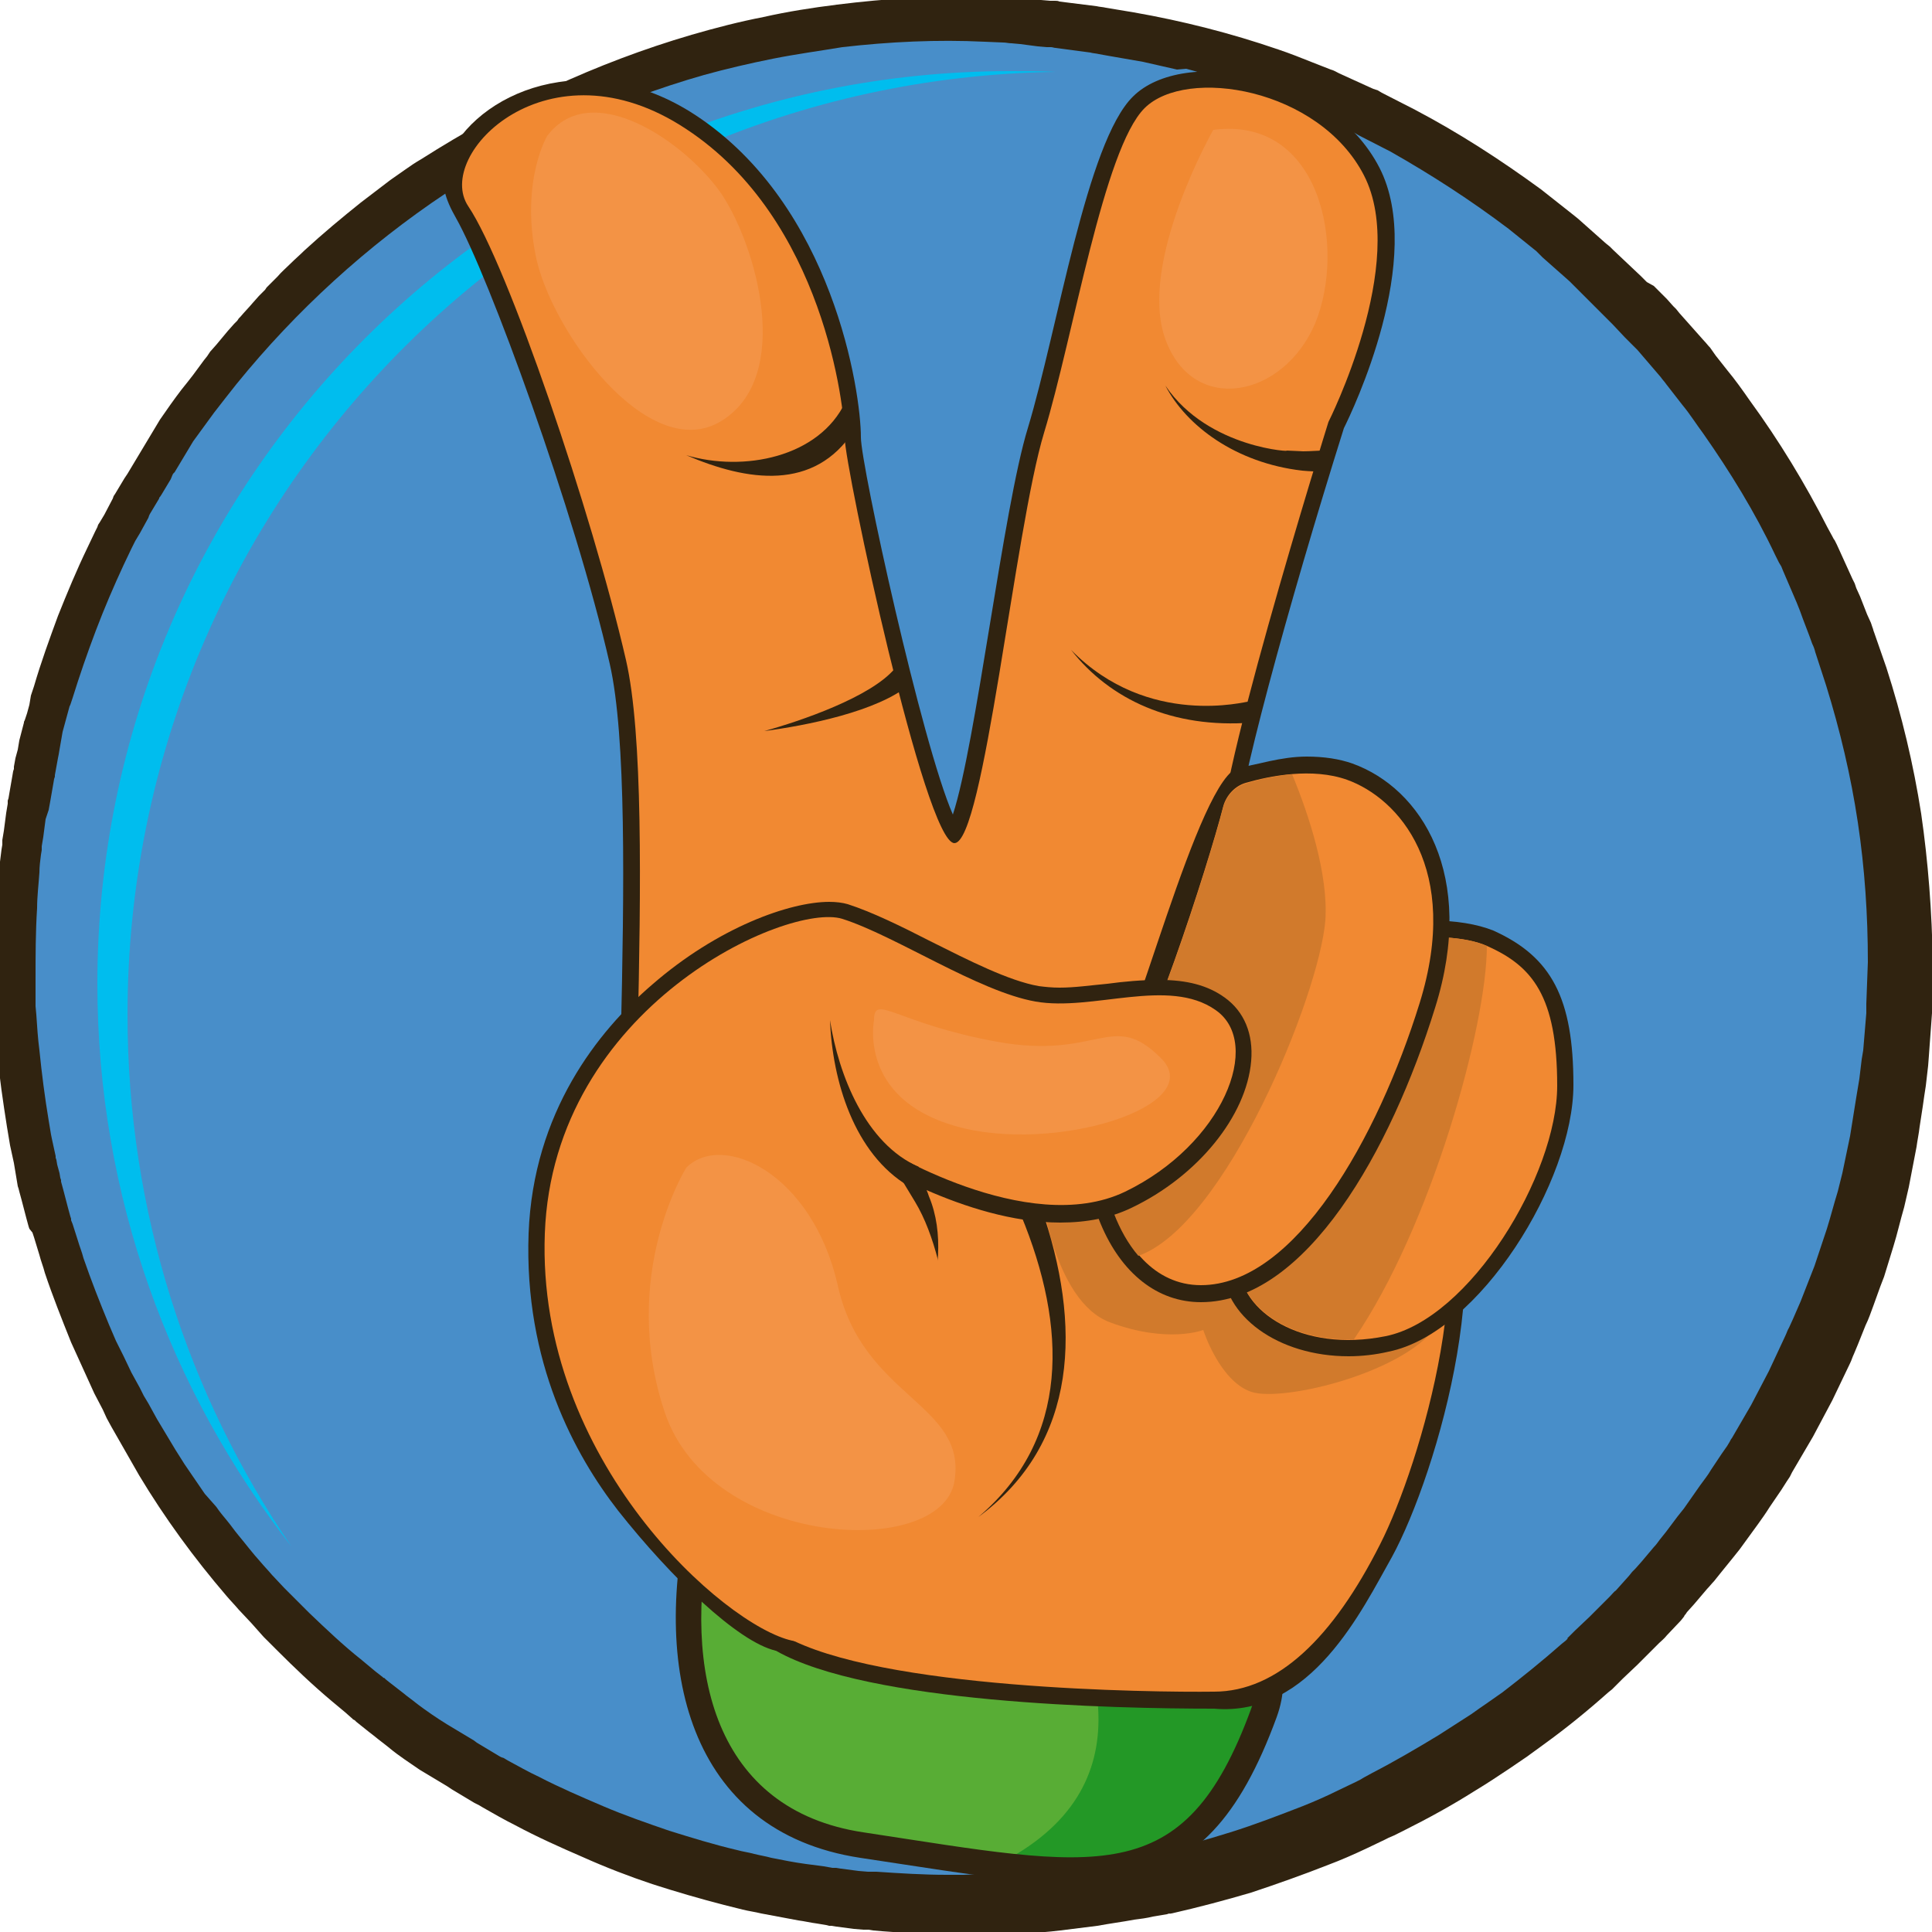
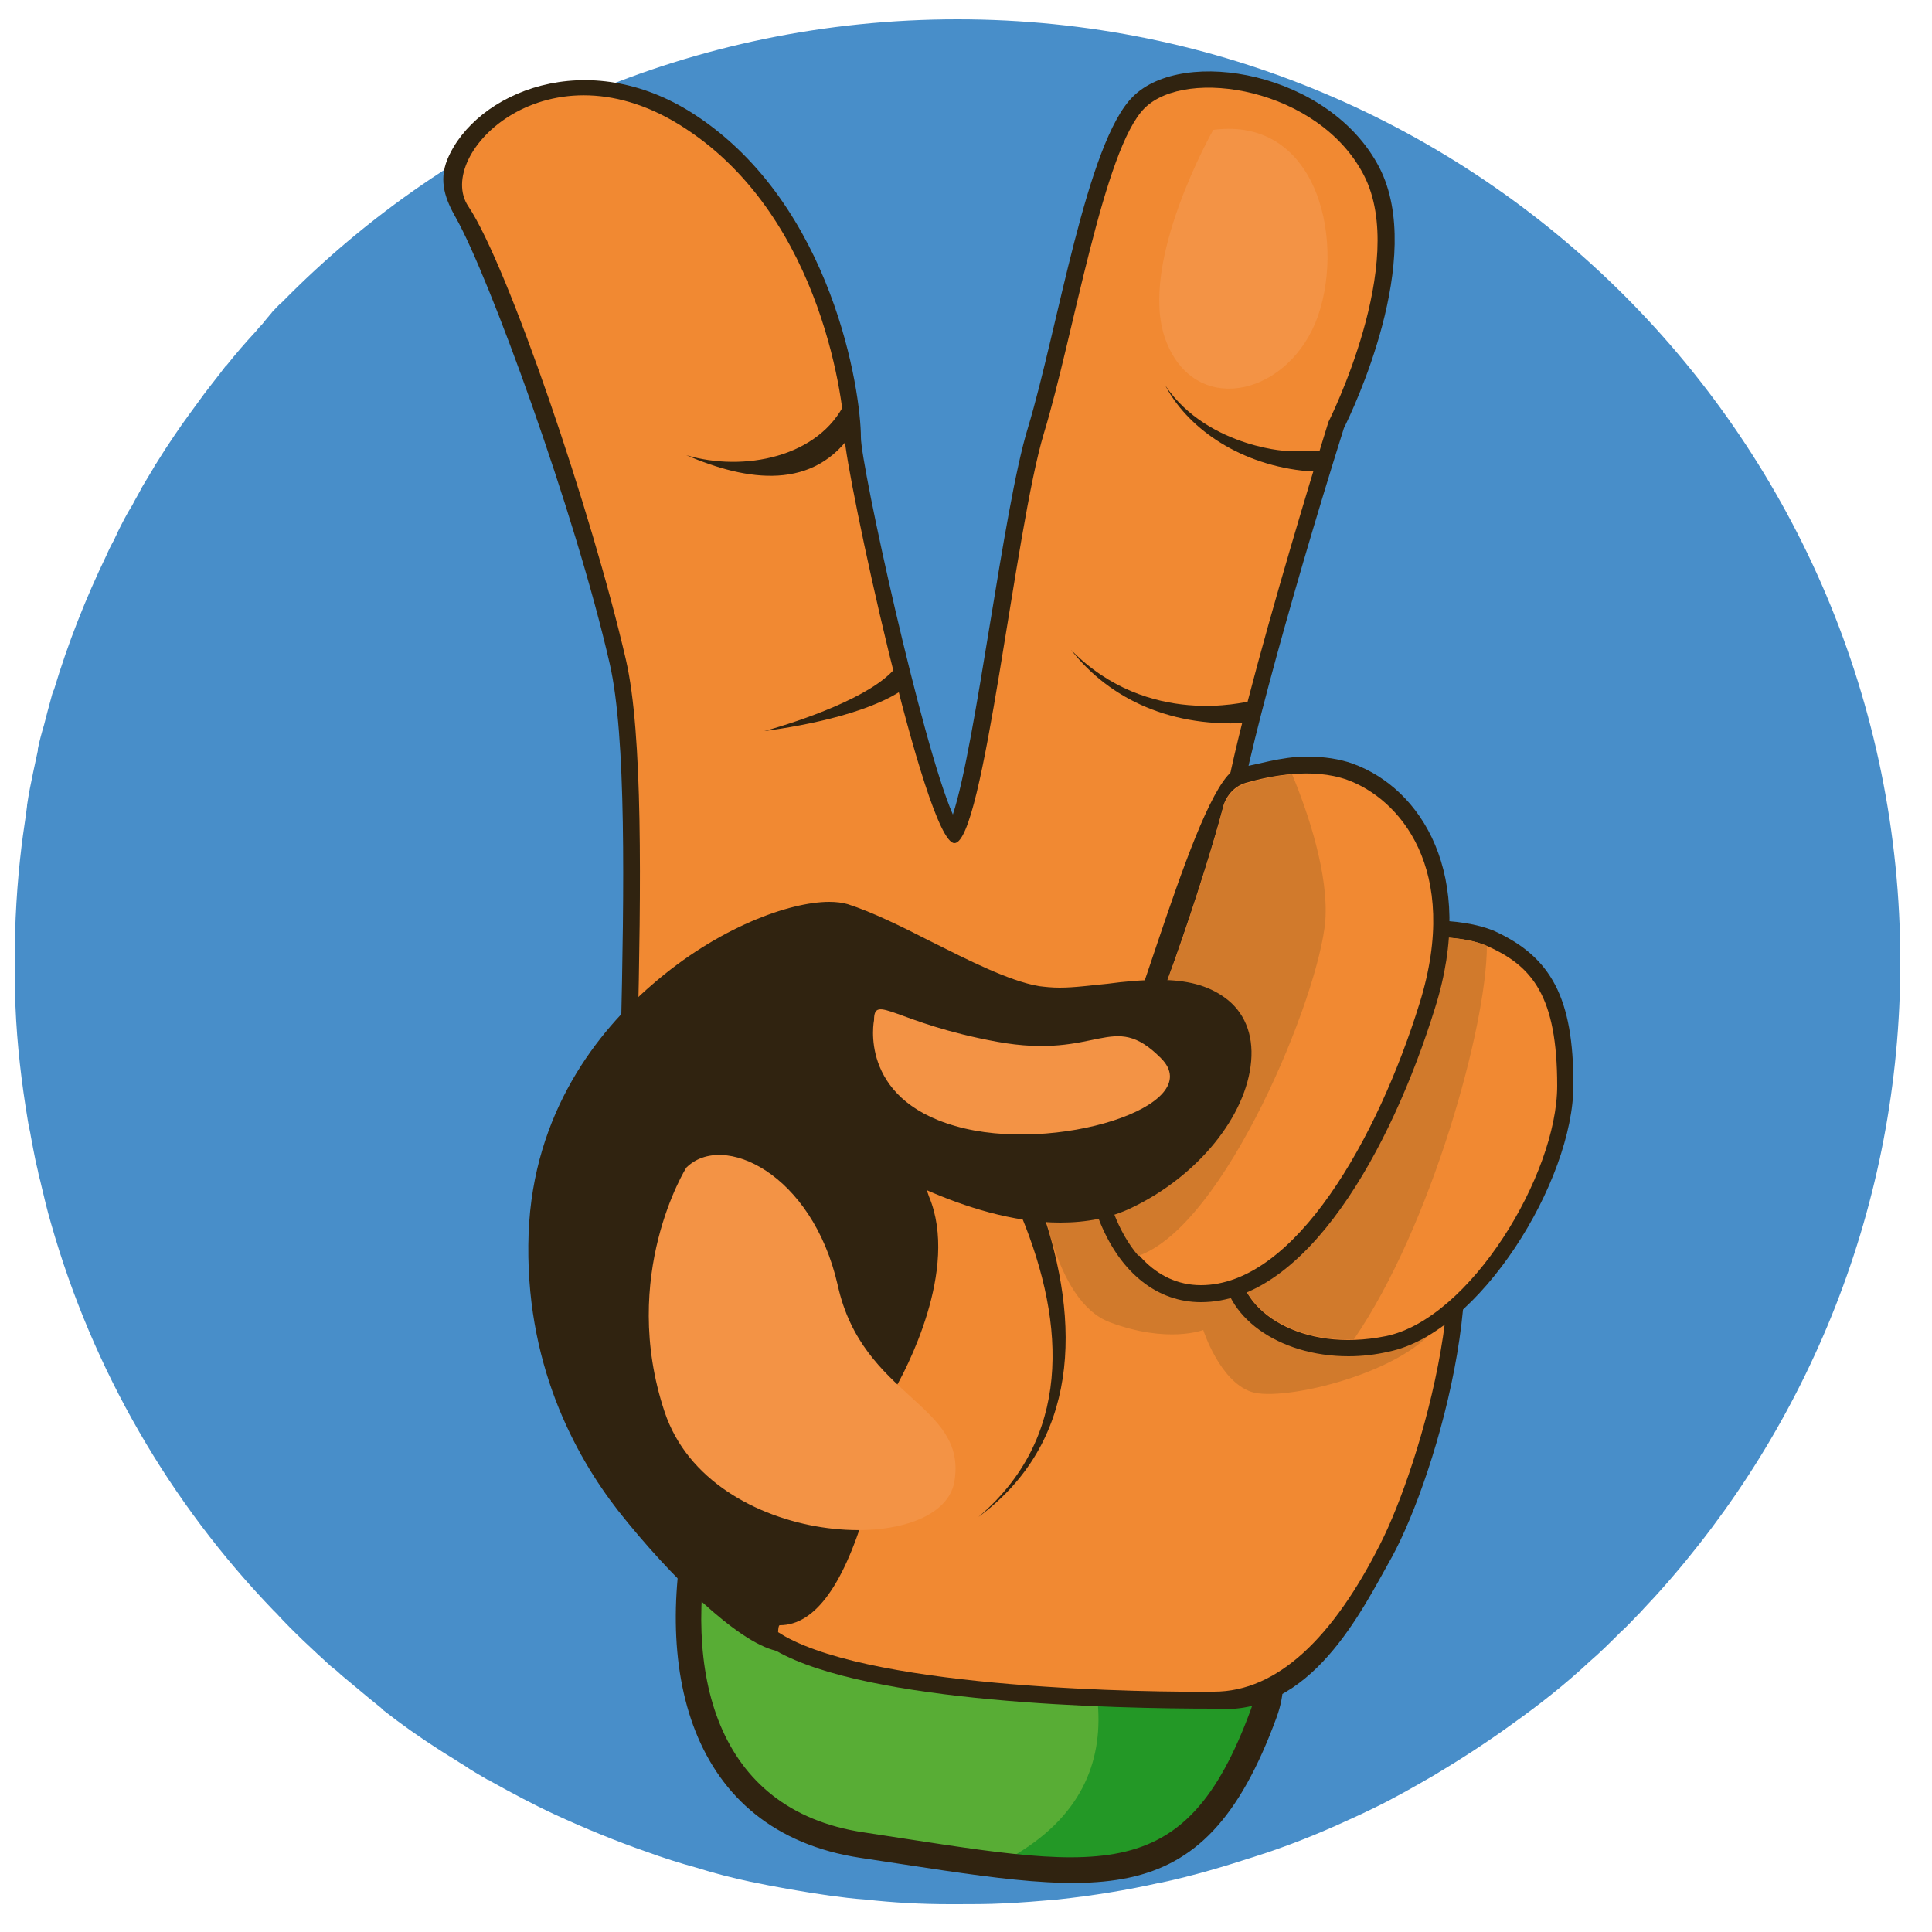
<svg xmlns="http://www.w3.org/2000/svg" version="1.1" x="0px" y="0px" viewBox="0 0 250 250" style="enable-background:new 0 0 250 250;" xml:space="preserve">
  <style type="text/css">
	.st0{fill:#58AE35;}
	.st1{fill:#FFFFFF;}
	.st2{fill:#488EC9;}
	.st3{fill:#00BDEE;}
	.st4{fill:#302310;}
	.st5{fill:#FBBD4B;}
	.st6{fill:#239826;}
	.st7{fill:#58AD35;}
	.st8{fill:#C6983D;}
	.st9{fill:#F18932;}
	.st10{fill:#D17A2C;}
	.st11{fill:#1B1819;}
	.st12{fill:#BA0424;}
	.st13{fill:#45170B;}
	.st14{fill:#E2002C;}
	.st15{fill:#F39345;}
	.st16{fill:#C47A39;}
	.st17{fill:#53AF32;}
	.st18{fill:#F7B076;}
</style>
  <g id="Слой_3">
</g>
  <g id="Слой_1">
</g>
  <g id="Слой_2">
    <rect x="-628.3" y="-878.2" class="st1" width="2352.2" height="1488.1" />
    <path id="XMLID_193_" class="st2" d="M245.9,124.5c0,31.4-11.9,60-31.3,81.6c-0.8,0.9-1.6,1.7-2.4,2.6c-0.1,0.1-0.2,0.2-0.3,0.3   c-0.7,0.7-1.4,1.5-2.2,2.2c-1.3,1.3-2.6,2.6-4,3.8c-3.1,2.9-6.4,5.5-9.9,8c-3.3,2.4-6.7,4.6-10.2,6.7c-2.6,1.5-5.2,3-7.9,4.3   c-1,0.5-2.1,1-3.2,1.5c-3.9,1.8-7.9,3.4-12,4.7c-4,1.3-8,2.5-12.2,3.4c0,0-0.1,0-0.1,0c-4.4,1-8.8,1.7-13.4,2.2   c-2.3,0.2-4.7,0.4-7,0.5c-2,0.1-4,0.1-6,0.1c-0.3,0-0.6,0-0.9,0c-3.7,0-7.3-0.2-10.9-0.6c-1.5-0.1-3.1-0.3-4.6-0.5   c-3.5-0.5-6.9-1.1-10.3-1.8c-2.3-0.5-4.7-1.1-6.9-1.8c-2.2-0.6-4.4-1.3-6.6-2.1c-4-1.4-7.9-3-11.8-4.8c-2.8-1.3-5.6-2.8-8.3-4.3   c-0.1-0.1-0.3-0.2-0.4-0.2c-1-0.6-2.1-1.2-3.1-1.9c-0.2-0.1-0.3-0.2-0.5-0.3c-0.9-0.6-1.8-1.1-2.7-1.7c-2.5-1.6-4.9-3.3-7.2-5.1   c-0.1-0.1-0.2-0.2-0.3-0.3c-0.5-0.4-1.1-0.9-1.6-1.3c-1.2-1-2.4-2-3.6-3c-0.4-0.4-0.9-0.8-1.3-1.1c-2.4-2.2-4.8-4.4-7-6.8   c-0.1-0.1-0.3-0.3-0.4-0.4C22,194.5,12,177.3,6.6,158.3c-0.5-1.7-0.9-3.4-1.3-5.1c-0.1-0.5-0.3-1.1-0.4-1.7   c-0.1-0.4-0.2-0.9-0.3-1.3c-0.2-1-0.4-2-0.6-3.1c-0.1-0.7-0.3-1.4-0.4-2.1c-0.8-4.8-1.4-9.8-1.6-14.8c-0.1-1.1-0.1-2.2-0.1-3.3   c0-0.1,0-0.2,0-0.3c0-0.7,0-1.5,0-2.2c0-5.1,0.3-10.1,0.9-15c0.2-1.7,0.5-3.4,0.7-5.1c0,0,0-0.1,0-0.1c0.2-1.4,0.5-2.9,0.8-4.3   c0.2-0.9,0.4-1.9,0.6-2.8c0-0.1,0-0.1,0-0.2c0.2-1,0.5-2.1,0.8-3.1c0.3-1.2,0.6-2.3,0.9-3.4c0.1-0.4,0.2-0.8,0.4-1.2   c1.8-6,4.1-11.8,6.8-17.4c0.3-0.7,0.6-1.3,1-2c0.1-0.3,0.3-0.6,0.4-0.9c0.6-1.2,1.2-2.4,1.9-3.5c0.4-0.8,0.9-1.6,1.3-2.4   c0.5-0.8,1-1.7,1.5-2.5c0.1-0.2,0.2-0.4,0.3-0.5c0.4-0.6,0.8-1.3,1.2-1.9c0.4-0.6,0.8-1.2,1.2-1.8c1.2-1.8,2.5-3.5,3.8-5.3   c0.9-1.2,1.8-2.3,2.7-3.5c0.1-0.1,0.1-0.2,0.2-0.2c1.2-1.5,2.4-2.9,3.7-4.3c0.2-0.2,0.4-0.5,0.6-0.7c0.2-0.2,0.4-0.4,0.6-0.7   c0.2-0.2,0.4-0.5,0.6-0.7c0.1-0.2,0.3-0.3,0.4-0.5c0.4-0.4,0.8-0.9,1.3-1.3C58.7,16.5,89.6,2.5,123.9,2.5   C191.3,2.5,245.9,57.1,245.9,124.5z" />
-     <path id="XMLID_188_" class="st3" d="M16.5,131.3c0,25.5,7.8,49.2,21.2,68.8c-15.7-20.1-25.1-45.3-25.1-72.8   C12.6,62.1,65.5,9.2,130.8,9.2c2,0,3.9,0,5.8,0.1C70.1,10.3,16.5,64.5,16.5,131.3z" />
-     <path id="XMLID_175_" class="st4" d="M250.1,124.6l-0.1,5.2l0,0.6l0,0.7l-0.1,1.4l-0.2,2.7l-0.1,1.4l-0.1,1.3l-0.3,2.6l-0.2,1.3   l-0.1,0.7l-0.1,0.7l-0.4,2.6c-0.1,0.9-0.3,1.8-0.4,2.6l-0.5,2.6l-0.5,2.6c-0.1,0.4-0.2,0.9-0.3,1.3l-0.3,1.3   c-0.5,1.7-0.9,3.5-1.4,5.1l-0.8,2.6l-0.4,1.3l-0.5,1.3l-0.9,2.5c-0.3,0.8-0.6,1.7-1,2.5l-1,2.5l-0.5,1.2c-0.2,0.4-0.3,0.8-0.5,1.2   l-2.3,4.8l-2.5,4.7c-0.9,1.5-1.8,3.1-2.7,4.6c-0.1,0.2-0.2,0.4-0.3,0.6l-0.4,0.6l-0.7,1.1l-1.5,2.2c-0.5,0.8-1,1.5-1.5,2.2   l-1.6,2.2c-0.3,0.4-0.5,0.7-0.8,1.1l-0.8,1l-1.7,2.1l-0.8,1c-0.3,0.3-0.6,0.7-0.9,1l-1.7,2l-0.9,1l-0.2,0.3l-0.1,0.1l-0.1,0.2   l-0.4,0.5l-1.8,1.9c-0.4,0.5-0.7,0.7-1,1l-0.9,0.9l-0.5,0.5l-0.2,0.2l-0.2,0.2l-0.1,0.1l-0.9,0.9l-1.9,1.8l-0.9,0.9l-0.2,0.2   l-0.1,0.1l-0.2,0.2l-0.5,0.4c-2.7,2.4-5.4,4.6-8.3,6.7l-1.1,0.8l-1.1,0.8c-0.7,0.5-1.5,1-2.2,1.5c-1.5,1-3,2-4.5,2.9   c-3,1.9-6.1,3.6-9.3,5.2l-1.2,0.6l-0.7,0.3l-0.6,0.3l-2.3,1.1c-1.7,0.8-3.3,1.5-4.9,2.1c-3.3,1.3-6.7,2.5-10,3.6   c-3.4,1-6.8,1.9-10.3,2.7l0.3-0.1c-0.1,0.1-1,0.2-0.5,0.1l-0.1,0l-0.3,0.1l-0.6,0.1l-1.2,0.2c-0.8,0.2-1.6,0.3-2.4,0.4   c-1.6,0.3-3.2,0.5-4.8,0.8c-1.6,0.2-3.2,0.4-4.8,0.6c-1.6,0.2-3.2,0.3-4.8,0.4l-1.2,0.1l-0.6,0l-0.2,0l-0.1,0l-0.3,0l-2.4,0l-2.4,0   l-0.6,0l-0.3,0l-0.4,0l-1.2,0c-3.2-0.1-6.5-0.2-9.7-0.5l-0.6-0.1l-0.3,0l-0.4,0l-1.2-0.1l-2.3-0.3l-0.6-0.1l-0.3,0l-0.4-0.1   l-1.2-0.2c-0.8-0.1-1.6-0.3-2.4-0.4c-1.6-0.3-3.2-0.6-4.8-0.9c-0.8-0.2-1.6-0.3-2.4-0.5c-0.8-0.2-1.6-0.4-2.4-0.6   c-3.1-0.8-6.2-1.7-9.3-2.7c-3-1-6.1-2.2-9-3.5c-3-1.3-5.9-2.6-8.7-4.1c-1.4-0.7-2.8-1.5-4.2-2.3l-0.5-0.3l-0.6-0.3l-1-0.6l-2-1.2   l-0.6-0.4l-0.5-0.3l-1-0.6l-1-0.6l-0.5-0.3l-0.5-0.3c-1.3-0.9-2.7-1.8-3.9-2.8c-0.6-0.5-1.3-1-1.9-1.5l-0.9-0.7l-1-0.8l-0.5-0.4   l-0.2-0.2l-0.2-0.1l-0.1-0.1l-0.9-0.8l-1.8-1.5c-2.5-2.1-4.8-4.3-7.1-6.6c-0.6-0.6-1.1-1.1-1.7-1.7l-0.8-0.9l-0.8-0.9l-1.6-1.7   c-0.5-0.6-1.1-1.2-1.6-1.8c-4.2-4.9-8-10.1-11.3-15.6c-0.4-0.7-0.8-1.4-1.2-2.1c-0.4-0.7-0.8-1.4-1.2-2.1l-1.2-2.1   c-0.2-0.4-0.4-0.7-0.6-1.1l-0.5-1.1l-1.1-2.1l-1-2.2l-0.5-1.1l-0.5-1.1l-1-2.2c-1.2-3-2.4-6-3.4-9c-0.2-0.8-0.5-1.5-0.7-2.3   l-0.7-2.3l-0.2-0.6L3.8,159l-0.1-0.3l-0.3-1.1l-0.6-2.3l-0.3-1.1l-0.1-0.4l-0.1-0.3l-0.1-0.6L2,151.7l-0.1-0.6l-0.1-0.6l-0.5-2.3   l-0.1-0.6L1.1,147l-0.2-1.2c-0.5-3.2-1-6.4-1.2-9.5c-0.1-1.6-0.3-3.2-0.3-4.8l-0.1-1.2l0-1.2l0-1.2l0-0.6l0-0.3l0-0.3   c-0.1-3.2,0-6.4,0.2-9.6c0.1-1.6,0.2-3.2,0.4-4.8c0.1-0.8,0.2-1.6,0.3-2.4l0.1-0.6l0-0.1l0-0.2l0-0.3l0.2-1.2l0.3-2.3l0.2-1.2   c0,0,0-0.3,0-0.3l0-0.1l0.1-0.3l0.1-0.6l0.4-2.3l0.1-0.6l0.1-0.3l0-0.2l0-0.1L2,98.1l0.3-1.1l0.1-0.6l0.1-0.6l0.6-2.3l0-0.1   l0.1-0.2l0.1-0.3l0.2-0.6l0.3-1.1L4,90l0.1-0.3l0.1-0.3l0.2-0.6c0.9-3.1,2-6.1,3.1-9.1c1.2-3,2.4-5.9,3.8-8.8l1-2.1l0.3-0.6   l0.1-0.3l0.2-0.3l0.6-1l1.1-2.1l0.1-0.3l0.2-0.3l0.3-0.5l0.6-1l0.3-0.5l0.2-0.3l0.2-0.3l0.6-1l0.6-1l0.3-0.5l0.3-0.5l0.6-1l0.3-0.5   l0.3-0.5l0.6-1l0.3-0.5l0.3-0.5c0.9-1.3,1.8-2.6,2.8-3.9l0.4-0.5l0.4-0.5l0.7-0.9l1.4-1.9l0.4-0.5l0.2-0.3l0.2-0.3l0.8-0.9l1.5-1.8   l0.8-0.9l0.4-0.4l0.2-0.3l0.2-0.2c0.5-0.6,1.1-1.2,1.6-1.8l0.8-0.9l0.8-0.8l0.2-0.3l0.2-0.2l0.4-0.4l0.8-0.8   c0.5-0.6,1.1-1.1,1.7-1.7c0.6-0.6,1.2-1.1,1.8-1.7c2.4-2.2,4.8-4.2,7.3-6.2c1.3-1,2.5-1.9,3.8-2.9l2-1.4c0.7-0.5,1.3-0.9,2-1.3   C65.5,13.6,77.2,8.1,89.5,4.5c3.1-0.9,6.2-1.7,9.3-2.3c3.1-0.7,6.3-1.2,9.5-1.6c6.4-0.8,12.8-1.2,19.2-1l2.4,0c0.4,0,0.8,0,1.2,0.1   l1.2,0.1l2.4,0.2l1.2,0.1l0.6,0c0.2,0,0.4,0,0.6,0.1l4.8,0.6c0.4,0.1,0.8,0.1,1.2,0.2l1.2,0.2l2.4,0.4c6.3,1.1,12.6,2.7,18.7,4.8   c1.5,0.5,3,1.1,4.5,1.7l2.3,0.9c0.4,0.1,0.7,0.3,1.1,0.5l1.1,0.5l2.2,1l1.1,0.5l0.6,0.2l0.5,0.3l4.3,2.2c5.7,3,11.1,6.5,16.3,10.3   l3.8,3l0.5,0.4l0.5,0.4l0.9,0.8l1.8,1.6l0.9,0.8l0.5,0.4l0.4,0.4l1.8,1.7l1.8,1.7l0.4,0.4l0.4,0.4L214,37l1.7,1.7l0.8,0.9   c0.1,0.1,0.3,0.3,0.4,0.4l0.4,0.5l3.2,3.6c0.3,0.3,0.5,0.6,0.8,0.9L222,46l1.5,1.9c1,1.2,2,2.6,2.9,3.9c3.8,5.2,7.2,10.8,10.1,16.5   l0.6,1.1c0.1,0.2,0.2,0.4,0.3,0.5l0.3,0.6l1,2.2l1,2.2l0.3,0.6l0.2,0.6l0.5,1.1l0.9,2.3l0.5,1.1l0.2,0.6c0.1,0.2,0.1,0.4,0.2,0.6   l1.6,4.6c2,6.2,3.5,12.5,4.5,18.9C249.5,111.5,250,118,250.1,124.6L250.1,124.6z M241.7,124.5c0-6.1-0.4-12.1-1.3-18.1   c-0.9-6-2.3-11.9-4.1-17.7l-1.4-4.3c-0.1-0.4-0.2-0.7-0.4-1.1l-0.4-1.1l-0.8-2.1l-0.4-1.1l-0.2-0.5l-0.2-0.5l-0.9-2.1l-0.9-2.1   l-0.2-0.5c-0.1-0.2-0.2-0.3-0.3-0.5l-0.5-1c-2.6-5.5-5.8-10.7-9.3-15.7c-0.9-1.2-1.7-2.5-2.7-3.7l-1.4-1.8l-0.7-0.9   c-0.2-0.3-0.5-0.6-0.7-0.9l-3-3.5l-0.4-0.4c-0.1-0.1-0.3-0.3-0.4-0.4l-0.8-0.8l-1.6-1.7l-0.8-0.8l-0.4-0.4l-0.4-0.4l-1.6-1.6   l-1.6-1.6l-0.4-0.4l-0.4-0.4l-0.9-0.8l-1.7-1.5l-0.9-0.8l-0.4-0.4l-0.4-0.4l-3.6-2.9c-4.9-3.7-10-7-15.3-10l-4.1-2.1l-0.5-0.3   l-0.5-0.2l-1-0.5l-2.1-1l-1-0.5c-0.3-0.2-0.7-0.3-1-0.5l-2.1-0.9c-1.4-0.6-2.8-1.2-4.3-1.6c-1.4-0.5-2.9-1-4.3-1.5l-4.4-1.3   c-0.4-0.1-0.7-0.2-1.1-0.3L152.3,9l-2.2-0.5l-2.2-0.5l-2.3-0.4l-2.3-0.4l-1.1-0.2c-0.4-0.1-0.8-0.1-1.1-0.2l-4.5-0.6   c-0.2,0-0.4-0.1-0.6-0.1l-0.6,0l-1.1-0.1L132,5.7l-1.1-0.1c-0.4,0-0.7-0.1-1.1-0.1l-2.4-0.1c-6.1-0.3-12.3,0-18.4,0.7   C106,6.6,103,7,100,7.6c-3,0.6-6,1.3-8.9,2.1C79.2,13.1,68,18.3,57.7,25c-10.2,6.8-19.4,15.2-27.1,24.7l-1.5,1.9l-0.7,0.9l-0.7,0.9   c-0.9,1.2-1.8,2.5-2.7,3.7l-0.3,0.5l-0.3,0.5l-0.6,1l-0.3,0.5l-0.3,0.5l-0.6,1l-0.2,0.2l-0.1,0.2L22.1,62l-0.6,1l-0.6,1l-0.2,0.3   l-0.1,0.1c0-0.1,0,0.1,0,0.1L20.3,65l-0.6,1l-0.3,0.5l-0.1,0.2L19.2,67L18.1,69l-0.6,1L17,71l-1,2.1c-1.3,2.8-2.5,5.6-3.6,8.5   c-1.1,2.9-2.1,5.8-3,8.7l-0.2,0.6l-0.1,0.3l-0.1,0.2l-0.3,1.1l-0.6,2.2L7.7,97l-0.1,0.6l-0.1,0.5l-0.2,1.1l-0.2,1.1l0,0.1   c0-0.1,0,0.1,0,0.1l-0.1,0.3l-0.1,0.6l-0.4,2.3l-0.2,1.1L5.9,106l-0.3,2.3l-0.2,1.2l0,0.3c0,0,0,0.2,0,0.1l0,0.1l-0.1,0.6   c-0.1,0.8-0.2,1.5-0.2,2.3c-0.1,1.5-0.3,3.1-0.3,4.6c-0.2,3.1-0.2,6.1-0.2,9.2l0,0.3l0,0.2l0,0.6l0,1.2l0,1.2l0.1,1.1   c0.1,1.5,0.2,3.1,0.4,4.6c0.3,3,0.7,6.1,1.2,9.1l0.2,1.2l0.1,0.6l0.1,0.5l0.5,2.3l0,0.1l0,0.1l0.1,0.3l0.1,0.6l0.3,1.1l0.1,0.6   l0.1,0.3c0,0.1,0-0.1,0,0.1l0,0.1l0.3,1.1l0.6,2.3l0.3,1.1l0.1,0.3c0-0.1,0,0.1,0,0.1l0,0.1l0.2,0.5l0.7,2.2   c0.2,0.7,0.5,1.4,0.7,2.2c1,2.9,2.1,5.7,3.3,8.6l0.9,2.1l0.5,1l0.5,1l1,2.1l1.1,2l0.5,1c0.2,0.3,0.4,0.7,0.6,1l1.1,2   c0.4,0.7,0.8,1.3,1.2,2c0.4,0.7,0.8,1.3,1.2,2l1.2,1.9c0.4,0.6,0.9,1.3,1.3,1.9c0.4,0.6,0.9,1.3,1.3,1.9L28,195   c0.4,0.6,0.9,1.2,1.4,1.8c0.5,0.6,0.9,1.2,1.4,1.8c1,1.2,1.9,2.4,2.9,3.5c0.5,0.6,1,1.1,1.5,1.7l1.6,1.7l0.8,0.8l0.8,0.8   c0.5,0.5,1.1,1.1,1.6,1.6c2.2,2.1,4.4,4.2,6.8,6.1l1.8,1.5l0.9,0.7l0.1,0.1c0.1,0.1,0,0,0.1,0l0.2,0.2l0.5,0.4l0.9,0.7l0.9,0.7   c0.6,0.5,1.2,0.9,1.8,1.4c1.2,0.9,2.5,1.8,3.8,2.6l0.5,0.3l0.5,0.3l1,0.6l1,0.6l0.5,0.3l0.4,0.3l2,1.2l1,0.6l0.2,0.1l0.3,0.1   l0.5,0.3c1.3,0.7,2.7,1.5,4,2.1c2.7,1.4,5.5,2.6,8.3,3.8c2.8,1.2,5.7,2.2,8.6,3.2c2.9,0.9,5.8,1.8,8.8,2.5c0.7,0.2,1.5,0.3,2.2,0.5   c0.8,0.2,1.5,0.3,2.2,0.5c1.5,0.3,3,0.6,4.5,0.8c0.8,0.1,1.5,0.2,2.3,0.3l1.1,0.2l0.1,0c0,0,0.2,0,0.1,0l0.3,0l0.6,0.1l2.3,0.3   l1.2,0.1l0.1,0c0.1,0,0,0,0.1,0l0.3,0l0.6,0c3,0.2,6.1,0.4,9.1,0.4l1.2,0l0.1,0c0,0,0.2,0,0,0l0.3,0l0.6,0l2.4-0.1l2.4-0.1l0.3,0   l0.1,0c-0.1,0,0,0,0.1,0l0.6,0l1.1-0.1c1.5-0.1,3-0.2,4.5-0.4c1.5-0.2,3-0.4,4.5-0.6c1.5-0.2,3-0.5,4.5-0.8   c0.7-0.1,1.5-0.3,2.2-0.4l1.1-0.2l0.6-0.1l0.3-0.1l0.1,0c0.6-0.1-0.2,0-0.2,0.1l0.3-0.1c3.2-0.7,6.4-1.6,9.6-2.6   c3.2-1,6.3-2.2,9.4-3.4c1.5-0.6,3.1-1.3,4.5-2l2.3-1.1l0.6-0.3l0.5-0.3l1.1-0.6c2.9-1.5,5.8-3.2,8.6-4.9c1.4-0.9,2.8-1.8,4.2-2.7   c0.7-0.5,1.4-1,2-1.4l1-0.7l1-0.7c2.6-2,5.2-4.1,7.7-6.3l0.5-0.4l0.2-0.2l0.1-0.1c-0.2,0.1,0,0-0.1,0l0,0l0.1-0.1l0.9-0.9l1.9-1.8   l0.9-0.9l0.1-0.1l0,0c0,0-0.2,0.2-0.1,0.1l0.1-0.1l0.2-0.2l0.5-0.5l0.9-0.9c0.3-0.3,0.6-0.7,0.8-0.8l1.7-1.9l0.4-0.5l0.1-0.1l0,0   c-0.1,0.1,0,0,0,0l0.1-0.1l0.2-0.2l0.8-0.9l1.6-1.9c0.3-0.3,0.5-0.6,0.8-1l0.8-1l1.5-2l0.8-1c0.2-0.3,0.5-0.7,0.7-1l1.4-2   c0.5-0.7,1-1.3,1.4-2l1.4-2.1l0.7-1l0.3-0.5c0.1-0.2,0.2-0.4,0.3-0.5c0.8-1.4,1.7-2.9,2.5-4.3l2.3-4.4l2.1-4.5   c0.2-0.4,0.3-0.8,0.5-1.1l0.5-1.1l1-2.3c0.3-0.8,0.6-1.5,0.9-2.3l0.9-2.3l0.4-1.2l0.4-1.2l0.8-2.4c0.5-1.6,0.9-3.2,1.4-4.8l0.3-1.2   c0.1-0.4,0.2-0.8,0.3-1.2l0.5-2.4l0.5-2.4l0.4-2.5l0.4-2.5l0.1-0.6l0.1-0.6l0.2-1.2l0.3-2.5l0.2-1.2l0.1-1.2l0.2-2.4l0.1-1.2   c0-0.2,0-0.4,0-0.6l0-0.6L241.7,124.5L241.7,124.5z" />
    <path class="st7" d="M90.7,195.9c0,0-9.8,38.2,20.8,42.8c30.6,4.6,42.8,8,52-17.1C172.7,196.6,90.7,195.9,90.7,195.9z" />
    <path class="st6" d="M129,241.3L129,241.3c18.2,2.2,27.3-0.1,34.5-19.7c4.3-11.8-11.6-18.2-29.6-21.7   C142.6,213.4,148.8,231.5,129,241.3z" />
    <path class="st4" d="M89.4,194.2c-5.3,21.4-0.4,42.8,21.9,46.2c30.7,4.6,44.2,8.3,53.9-18.2C173.7,198.8,114.4,194.5,89.4,194.2z    M161.9,221.1c-8.7,23.8-19.8,20.6-50.2,16c-19.2-2.9-23.5-20.8-19.7-39.5C112.3,198.1,168.9,202,161.9,221.1z" />
    <path class="st4" d="M157.1,221.1c-13.1,0-44.8-0.7-56.7-7.5c-8.3-4.7-16.4-18.9-19.6-34.4c-3-14.4,2.4-74.5-1.9-93.3   C74.4,66.2,63.2,35.6,59,28.2c-1.3-2.3-2.3-4.7-1.1-7.6C61.5,12,76,5.7,90,14.9c17.8,11.7,21.4,35.8,21.4,41.7   c0,3.6,7.9,39.7,11.9,48.8c3-9.1,6.5-39.6,9.7-50c3.9-12.9,7.6-37,13.6-42.9c6.5-6.5,25.5-3.2,31.9,9.2c6,11.7-3.5,31.5-4.6,33.7   c-7.2,22.9-14.2,48.5-13.8,52.6c3.4,4,16.9,28.9,25.4,39.9c9.4,12.3,0.5,42.8-5.4,53.6C176.3,208.2,169.7,222.2,157.1,221.1z" />
    <path class="st9" d="M101.5,211.7c-8.2-4.7-15.7-19-18.6-33c-2.9-14,2.5-74.2-1.9-93.3c-4.4-19.1-15.3-51.1-20.4-58.7   C56.1,20,71,4.9,88.8,16.7c17.8,11.7,20.5,36.1,20.5,39.9c0,3.8,10.4,52.5,14.2,52.5c3.8,0,7.8-40.6,11.6-53.1   c3.8-12.5,7.7-36.7,13-42c5.4-5.4,22.6-2.6,28.4,8.7c5.8,11.3-4.6,31.9-4.6,31.9s-16.2,51.9-13.6,54.5c2.6,2.6,16.8,28.7,25.5,40   c8.7,11.3,0,40.5-5.2,50.7c-6.1,12.1-13.3,19.1-21.5,19.1C149,219,113.7,218.6,101.5,211.7z" />
    <path class="st10" d="M134.6,153.5c0,0,1.6,14.8,9,17.6c7.5,2.8,12.1,1,12.1,1s2.1,6.6,6.2,8c4.1,1.4,20.6-2.6,24.4-9.1   c2.4-4,4.1-9,4.1-9L141,148.8L134.6,153.5z" />
    <path class="st4" d="M174.5,175.5c-9.1,0-16.3-5.2-16.3-11.8c0-6.1,12-38.4,13.4-42.1l0.4-1.1l1.2-0.2c0.2,0,6-1.2,11.7-1.2   c3.5,0,6.3,0.5,8.3,1.3c7.6,3.4,10.4,8.8,10.4,20c0,12.4-12.1,32.1-23.9,34.5C178,175.3,176.2,175.5,174.5,175.5z" />
    <path class="st9" d="M173.7,122.4c0,0,12.8-2.6,18.7,0c5.9,2.6,9.1,6.5,9.1,18.1c0,11.5-11.3,30.2-22.2,32.4   c-10.9,2.2-18.9-3.3-18.9-9.1C160.4,157.8,173.7,122.4,173.7,122.4z" />
    <path class="st10" d="M173.7,122.4c0,0-13.3,35.5-13.3,41.3c0,5.1,6.1,9.9,14.8,9.6c10-14.6,17.2-40.6,17.2-50.9   C186.5,119.8,173.7,122.4,173.7,122.4z" />
    <path class="st4" d="M155.4,168.5c-5.6,0-10.3-3.7-13-10.2c-2.5-6.1-3.1-15,0.4-18.5c3.6-3.6,12.3-39.7,17.6-40.5   c2.2-0.3,5.3-1.4,8.7-1.4c2.2,0,4.2,0.3,5.9,0.9c8.9,3.2,16.1,14.4,10.7,31.6C180,148.8,169,168.5,155.4,168.5z" />
    <path class="st9" d="M158.3,104.3c0.4-1.4,1.5-2.6,2.9-3c3.1-0.9,8.6-2,13.1-0.4c6.7,2.4,14.8,11.5,9.4,28.9   c-5.4,17.4-16.1,36.5-28.3,36.5c-12.2,0-15.4-20.7-11.1-25C148.1,137.5,156.3,112.1,158.3,104.3z" />
    <path class="st10" d="M171.5,119.1c0.4-5.9-2.1-13.6-4.3-18.9c-2.3,0.2-4.4,0.7-6,1.2c-1.4,0.4-2.5,1.6-2.9,3   c-2,7.8-10.2,33.2-14,37c-3.2,3.2-2.3,14.9,3,21.1C158.5,158.6,170.7,128.9,171.5,119.1z" />
    <path class="st4" d="M100.9,210.3c-0.4,0-0.1,3.3-0.5,3.3c-4.9-1.1-13.6-9.5-20.4-18.1c-5.6-7.2-12.2-19.2-11.6-35.9   c0.6-15.7,9-26.2,16-32.2c8.5-7.4,17.8-10.7,22.9-10.7c0.9,0,1.7,0.1,2.4,0.3c3.1,1,6.8,2.8,10.7,4.8c5,2.5,10.1,5.1,14,5.8   c0.8,0.1,1.7,0.2,2.7,0.2c2,0,4-0.3,6.2-0.5c2.2-0.3,4.5-0.5,6.7-0.5c3.6,0,6.3,0.7,8.5,2.3c2.5,1.8,3.7,4.7,3.4,8.2   c-0.6,7.1-6.9,14.9-15.5,19c-2.7,1.3-5.8,1.9-9.2,1.9c-6.2,0-12.5-2.1-17.3-4.2c0.1,0.2,0.2,0.5,0.3,0.8c4,9.5-3.1,22.7-4.5,25.1   c-0.3,1.6-1.4,8-3.4,14.5C109.3,205,105.5,210.3,100.9,210.3C100.9,210.3,100.9,210.3,100.9,210.3z" />
-     <path class="st9" d="M123.4,180.6c0,0,0.2-16.5-5-25.1c-4.2-7-4.6-7.2-4.6-7.2s19.1,12,31.8,5.9c12.6-6.1,17.9-19.2,11.7-23.5   c-6.1-4.3-15.9,0.2-23.3-1.1c-7.4-1.3-18.1-8.5-25-10.7c-7-2.2-37.4,11.3-38.5,40.7c-1.1,29.4,23.3,50.8,32,52.7   C111.3,214.3,123.4,180.6,123.4,180.6z" />
    <path class="st4" d="M134.7,156.2c5.3,15.2,4.9,30.5-8.1,40.1c11.9-10.1,11.5-24.6,5.5-39.1L134.7,156.2z" />
    <path class="st4" d="M88.8,58.9c7.4,2.2,17.2,0.3,20.6-6.9l1.1,3.7C105.4,63.6,96.7,62.3,88.8,58.9z" />
    <path class="st4" d="M98.9,94.6c4.7-1.3,13.8-4.4,16.9-8.1l2,2C113.6,92.1,104.2,93.9,98.9,94.6z" />
    <path class="st4" d="M150.8,49.9c5.6,8.3,17,8.6,15.6,8.4c0.1,0,2.3,0.1,2.2,0.1c1,0,1.9-0.1,2.9-0.1l0.1,2.8   c-1-0.1-2.1-0.1-3.1-0.2C159.9,59.9,153.5,55.1,150.8,49.9z" />
    <path class="st4" d="M138.6,84.1c10,10.2,22.8,6.6,22.9,6.7l0.5,2.7C151.7,94.3,143.6,90.5,138.6,84.1z" />
-     <path class="st4" d="M107.4,132c1.1,7.1,4.6,16,11.5,19l-1.3,2.5C110.5,149.3,107.7,139.8,107.4,132z" />
    <path class="st15" d="M88.8,151.1c0,0-8.7,13.9-2.8,31.6c5.9,17.7,35.8,19.1,37.5,9c1.7-10.1-11.9-10.8-15.1-25.4   C105.1,151.8,93.5,146.4,88.8,151.1z" />
    <path class="st15" d="M113.1,132c0,0-2.1,10.1,10.5,13.7c12.7,3.7,32.9-2.6,26.6-8.8c-6.3-6.3-8,0.3-21.2-2.1   C115.9,132.4,113.1,128.5,113.1,132z" />
-     <path class="st15" d="M70.8,17.6c0,0-3.4,5.7-1.5,15.4c1.9,9.7,14.6,27.2,24,21.5c9.4-5.7,4.6-22.7,0-29.5   C88.6,18.3,76.5,10,70.8,17.6z" />
    <path class="st15" d="M157,16.8c0,0-9.8,17.2-6.2,27.1c3.6,9.9,15.3,7.6,19.4-2.1C174.2,32,170.9,15,157,16.8z" />
  </g>
</svg>